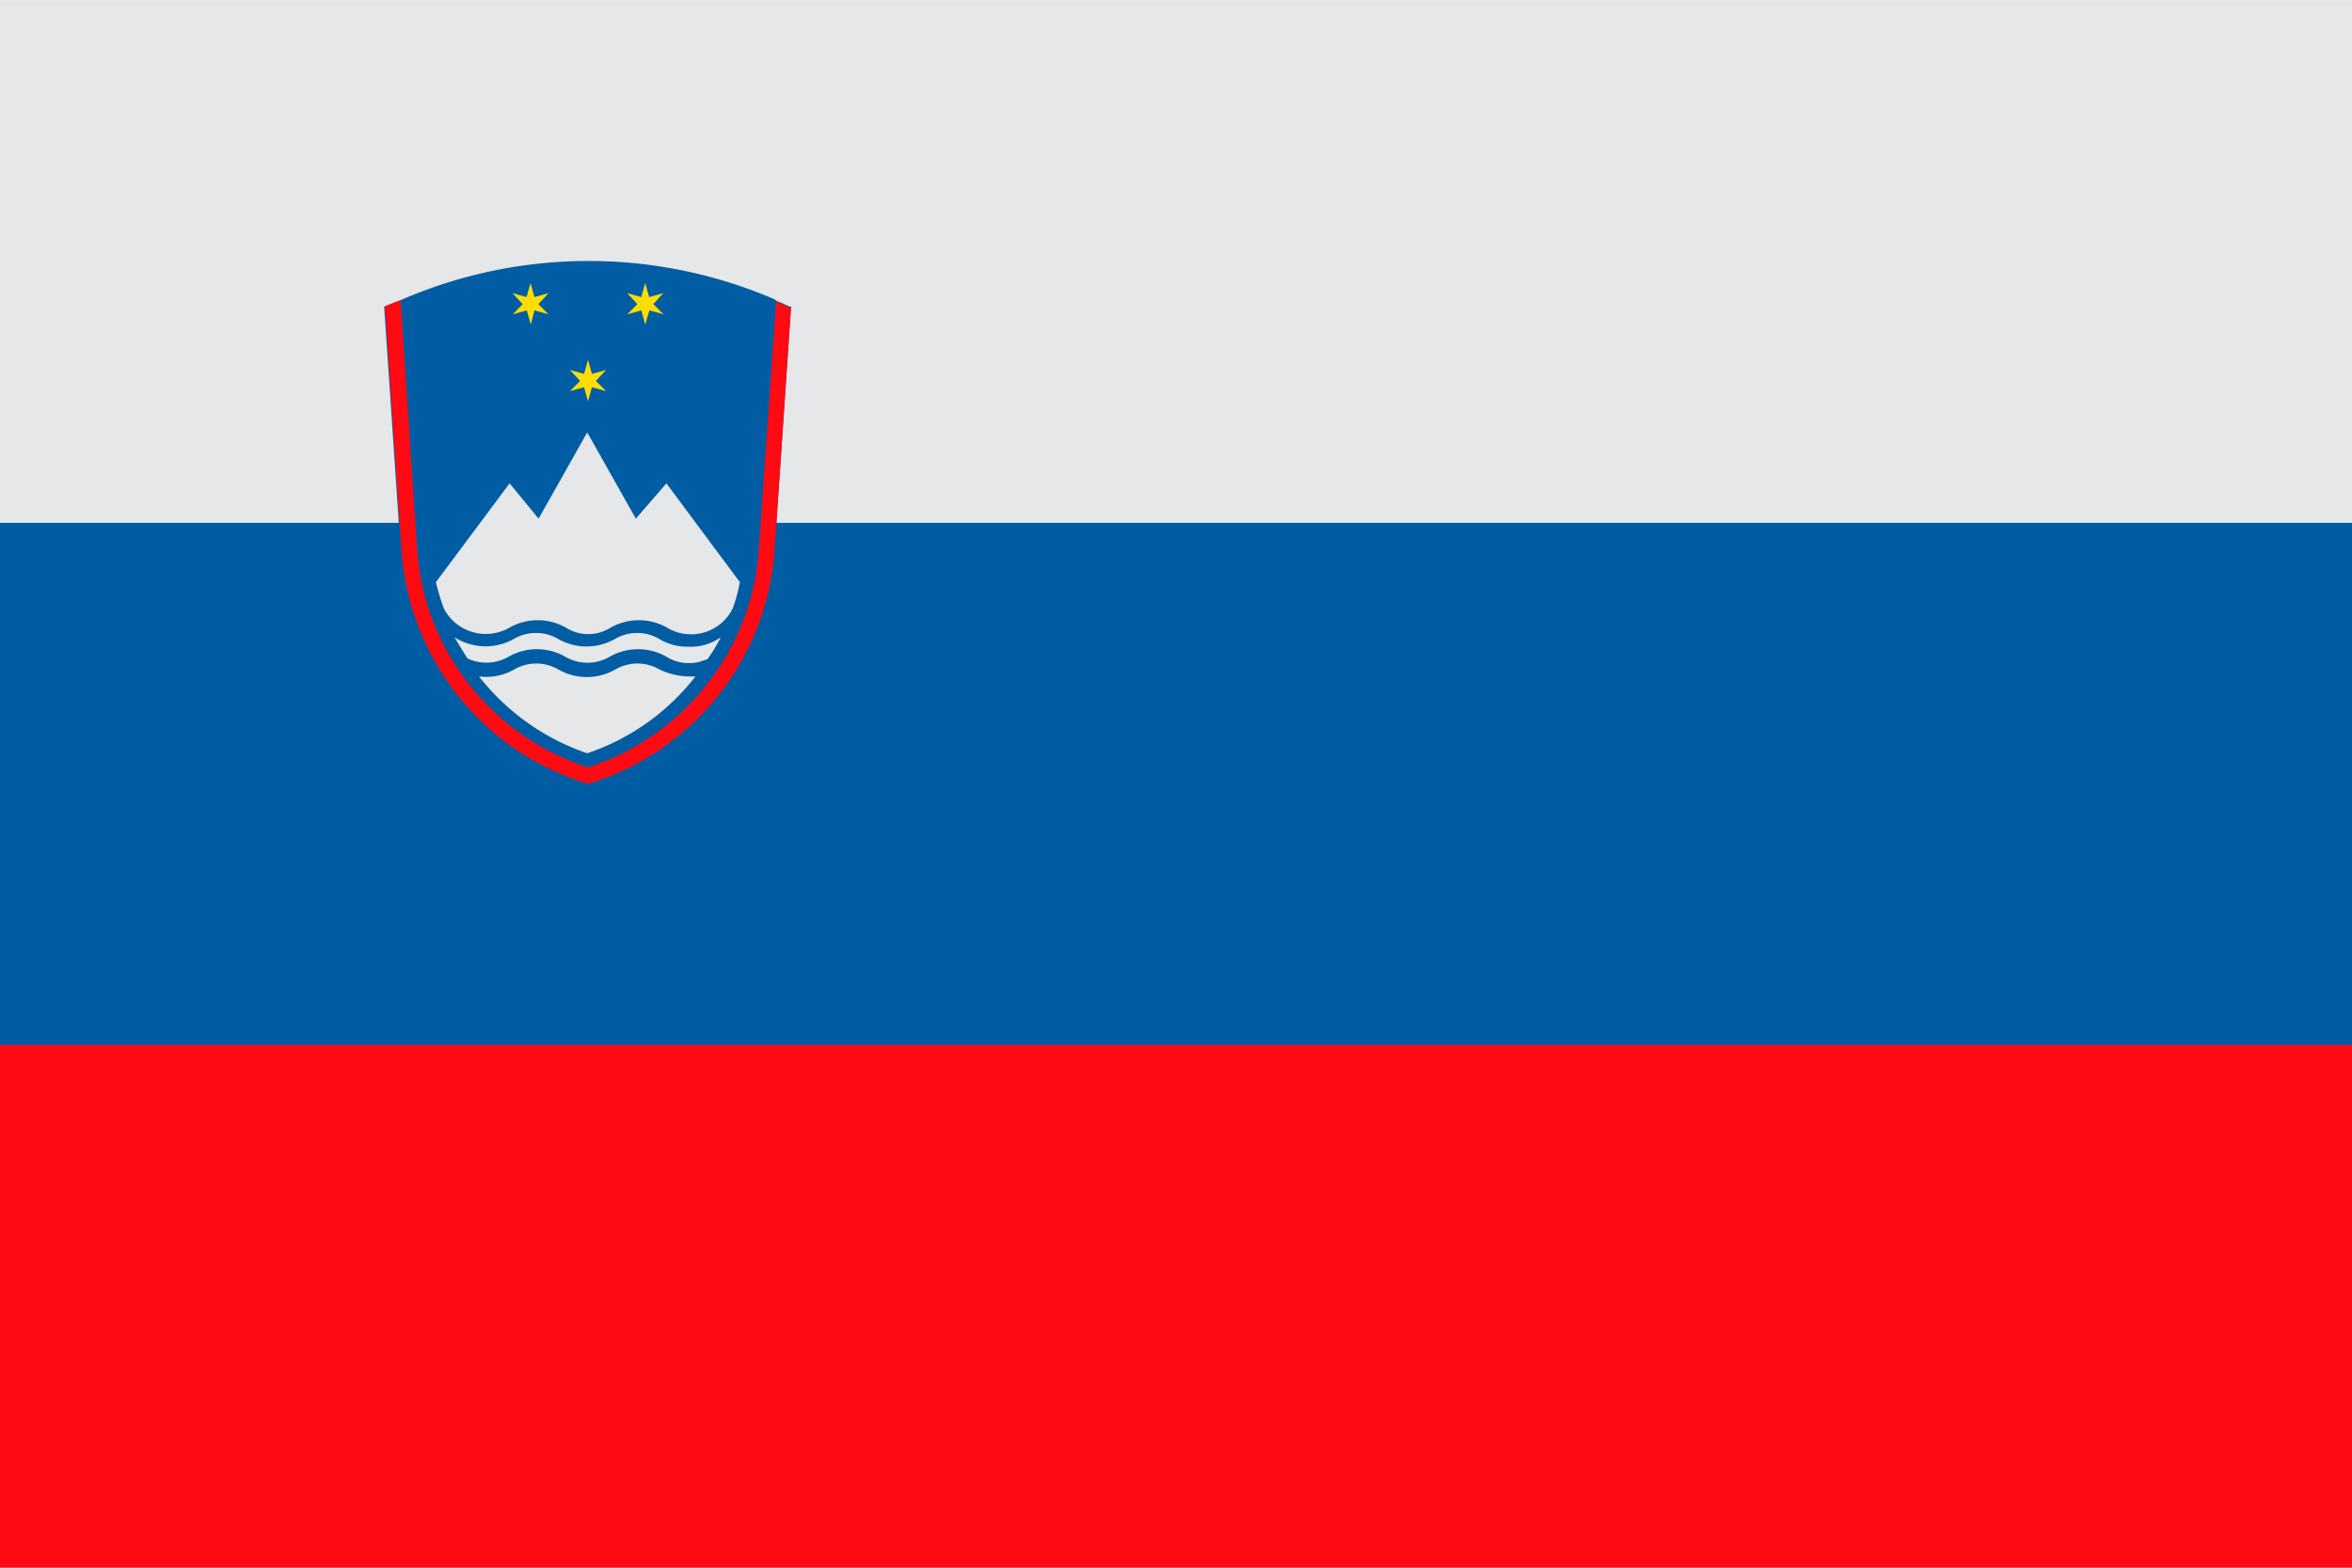
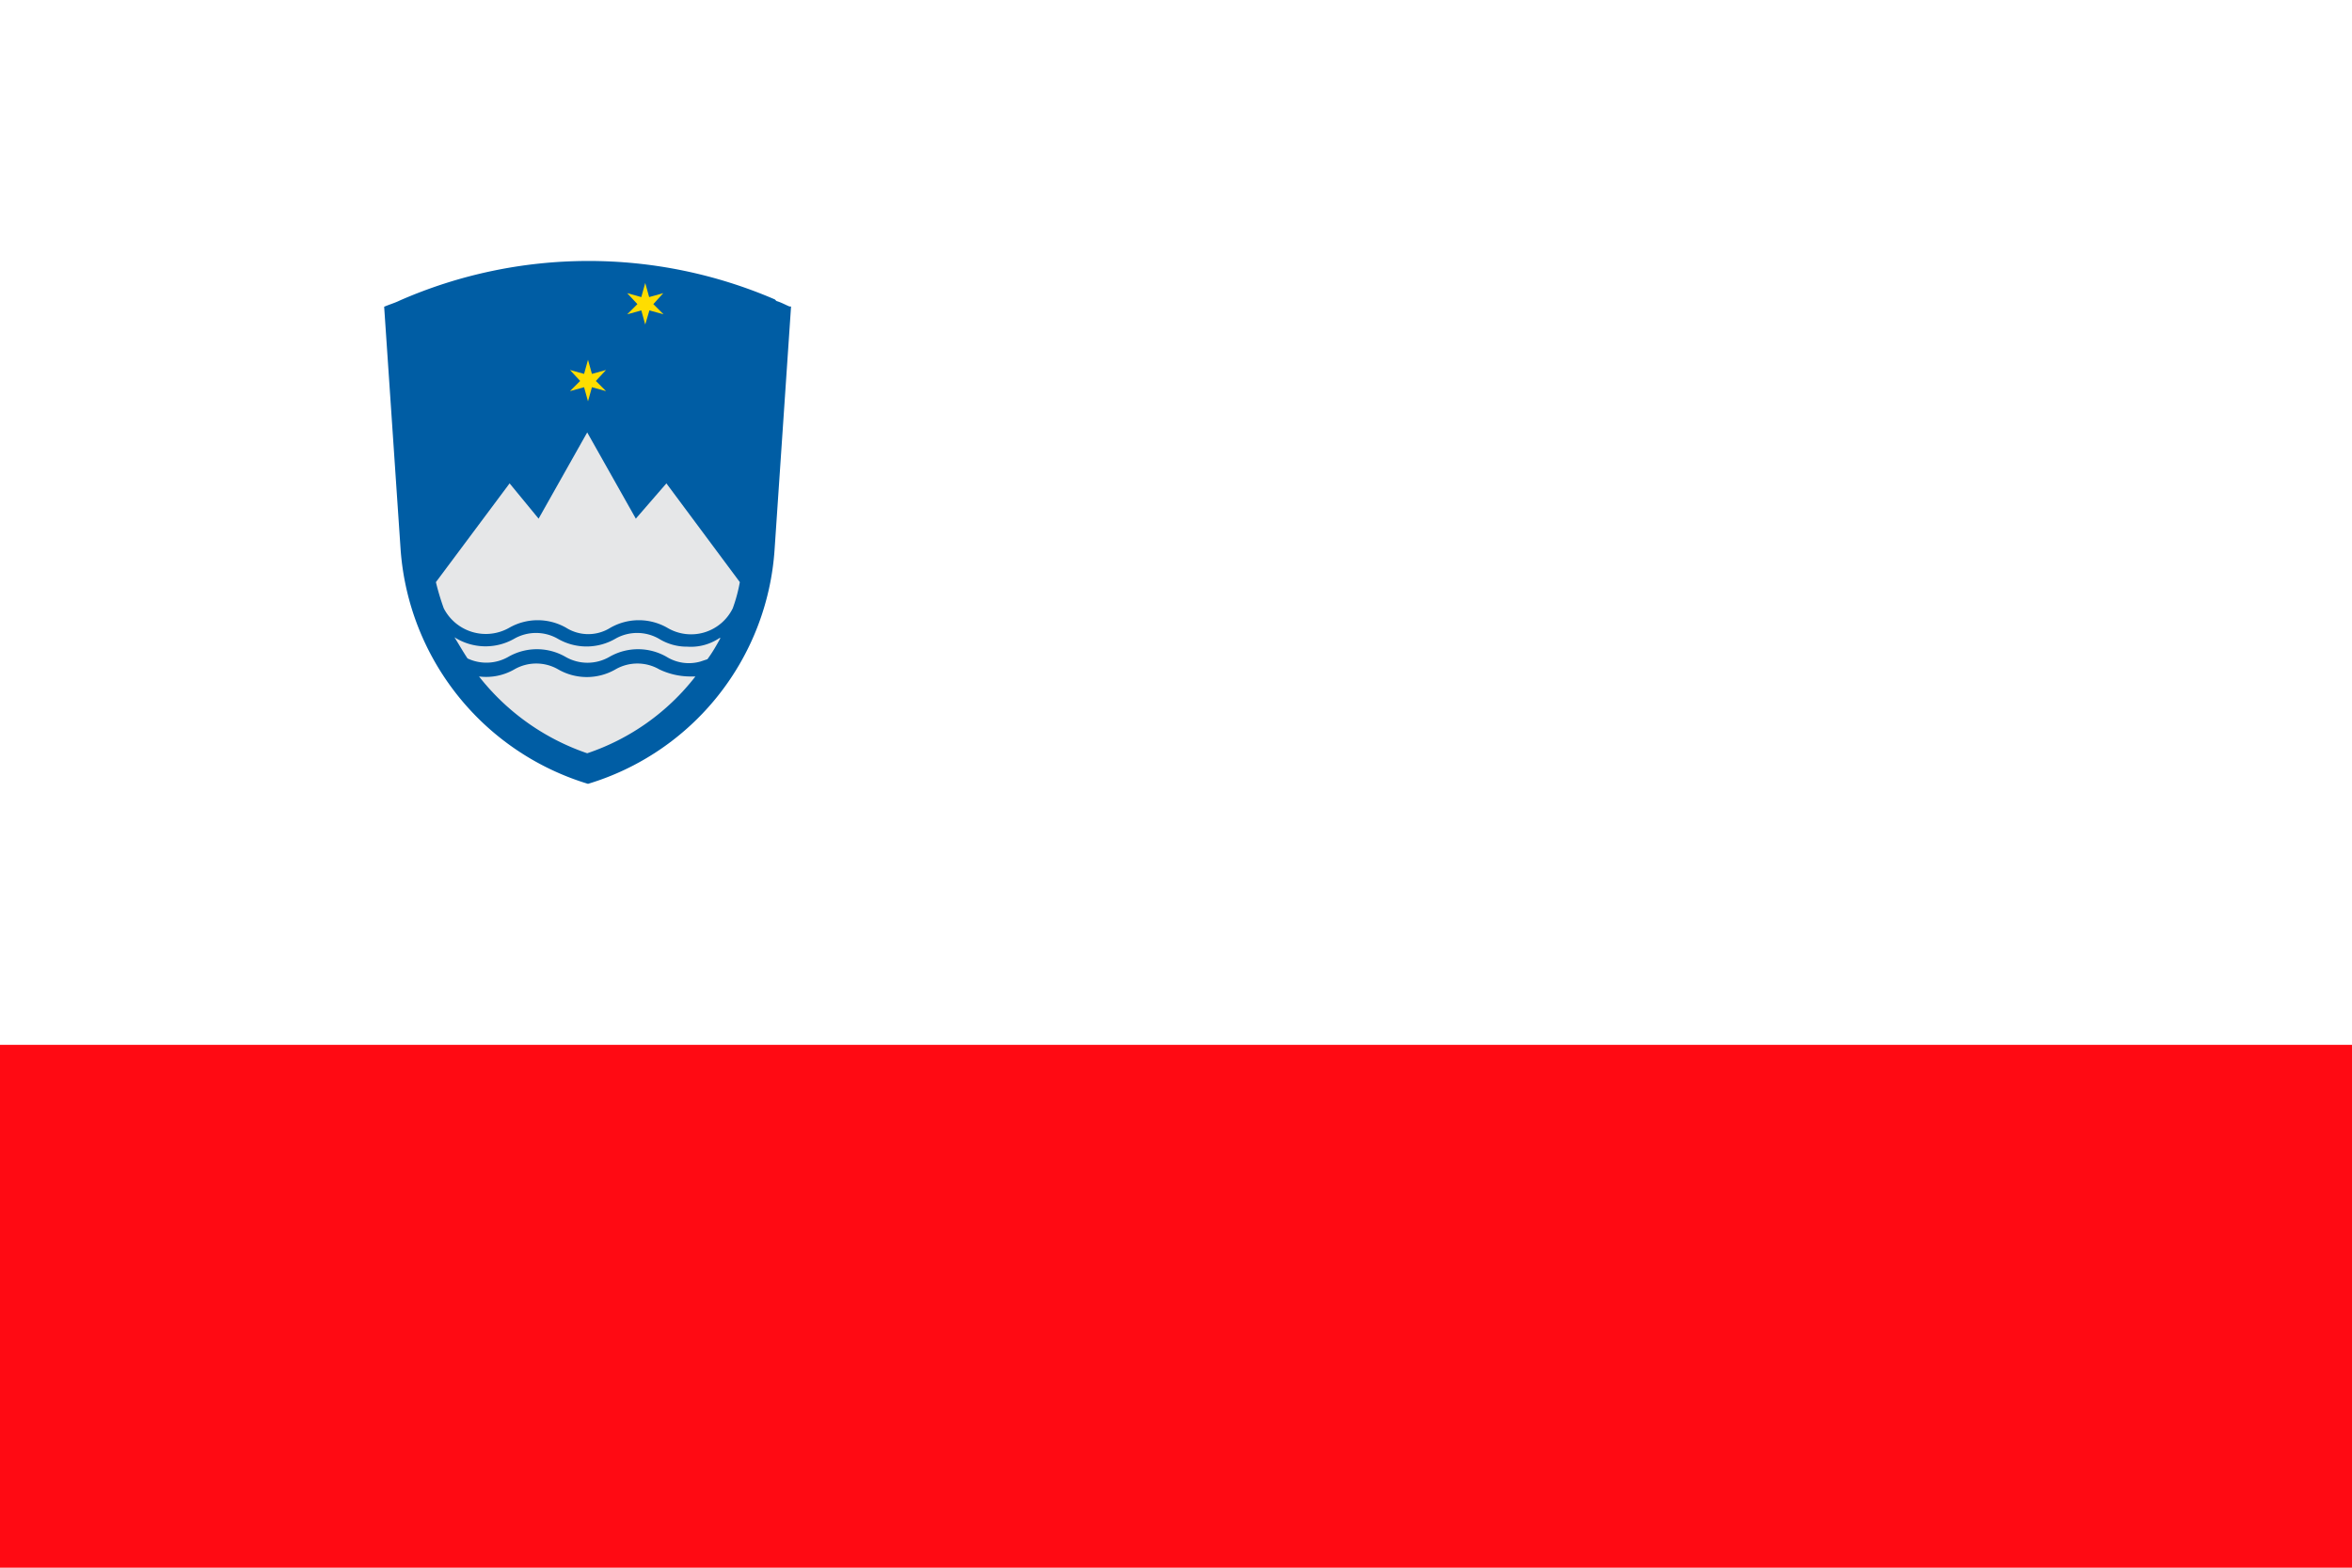
<svg xmlns="http://www.w3.org/2000/svg" id="sl" width="18" height="12" viewBox="0 0 18 12">
  <defs>
    <style>
      .cls-1 {
        fill: none;
      }

      .cls-2 {
        fill: #e6e7e8;
      }

      .cls-3 {
        fill: #005da4;
      }

      .cls-4 {
        fill: #ff0a13;
      }

      .cls-5 {
        clip-path: url(#clip-path);
      }

      .cls-6 {
        fill: #fd0;
      }
    </style>
    <clipPath id="clip-path">
      <rect id="Rectangle_271" data-name="Rectangle 271" class="cls-1" width="18" height="12" />
    </clipPath>
  </defs>
-   <rect id="Rectangle_268" data-name="Rectangle 268" class="cls-2" width="18" height="4.001" transform="translate(0 0.001)" />
-   <rect id="Rectangle_269" data-name="Rectangle 269" class="cls-3" width="18" height="4.002" transform="translate(0 4.002)" />
  <rect id="Rectangle_270" data-name="Rectangle 270" class="cls-4" width="18" height="4.002" transform="translate(0 7.998)" />
  <g id="Group_17" data-name="Group 17">
    <g id="Group_16" data-name="Group 16" class="cls-5">
      <path id="Path_1439" data-name="Path 1439" class="cls-3" d="M6.042,2.346c-.03-.012-.06-.03-.1-.042a427.071,427.071,0,0,1-.012-.012A3.6,3.6,0,0,0,3.06,2.3c-.036.018-.078.03-.12.048l.126,1.86A2.027,2.027,0,0,0,4.5,6,2.013,2.013,0,0,0,5.928,4.206l.126-1.86Z" />
-       <path id="Path_1440" data-name="Path 1440" class="cls-4" d="M6.054,2.352l-.126,1.86A2.012,2.012,0,0,1,4.5,6,2.013,2.013,0,0,1,3.072,4.206l-.126-1.86a1,1,0,0,1,.12-.048l.126,1.9A1.869,1.869,0,0,0,3.6,5.25a1.889,1.889,0,0,0,.9.624,1.889,1.889,0,0,0,.9-.624A1.869,1.869,0,0,0,5.808,4.2L5.94,2.3a427.071,427.071,0,0,1,.012.012c.03.012.06.03.1.042,0-.006,0-.006.006,0" />
      <path id="Path_1441" data-name="Path 1441" class="cls-2" d="M5.274,5.178h.048a1.755,1.755,0,0,1-.828.588,1.785,1.785,0,0,1-.828-.588.432.432,0,0,0,.27-.054.336.336,0,0,1,.336,0,.439.439,0,0,0,.438,0,.336.336,0,0,1,.336,0,.549.549,0,0,0,.228.054" />
      <path id="Path_1442" data-name="Path 1442" class="cls-2" d="M5.514,4.884c-.03.054-.06.108-.1.162l-.054.018a.324.324,0,0,1-.258-.036.439.439,0,0,0-.438,0,.336.336,0,0,1-.336,0,.439.439,0,0,0-.438,0,.338.338,0,0,1-.312.012c-.036-.054-.066-.108-.1-.162a.443.443,0,0,0,.456.012.336.336,0,0,1,.336,0,.439.439,0,0,0,.438,0,.336.336,0,0,1,.336,0,.406.406,0,0,0,.216.06.391.391,0,0,0,.246-.066" />
      <path id="Path_1443" data-name="Path 1443" class="cls-2" d="M5.1,3.7l-.234.27-.372-.66-.372.66L3.9,3.7l-.564.756a1.908,1.908,0,0,0,.06.2.362.362,0,0,0,.5.15.439.439,0,0,1,.438,0,.318.318,0,0,0,.336,0,.439.439,0,0,1,.438,0,.355.355,0,0,0,.5-.15,1.215,1.215,0,0,0,.054-.2Z" />
      <path id="Path_1444" data-name="Path 1444" class="cls-6" d="M4.5,3.072l-.03-.108-.108.03.078-.078-.078-.084.108.03.03-.108.03.108.108-.03-.078.084.078.078-.108-.03Z" />
-       <path id="Path_1445" data-name="Path 1445" class="cls-6" d="M4.062,2.484l-.03-.108-.108.03L4,2.328l-.078-.084.108.03.03-.108.03.108.108-.03-.078.084.078.078-.108-.03Z" />
      <path id="Path_1446" data-name="Path 1446" class="cls-6" d="M4.938,2.484l-.03-.108-.108.03.078-.078L4.8,2.244l.108.03.03-.108.03.108.108-.03L5,2.328l.078.078-.108-.03Z" />
    </g>
  </g>
</svg>